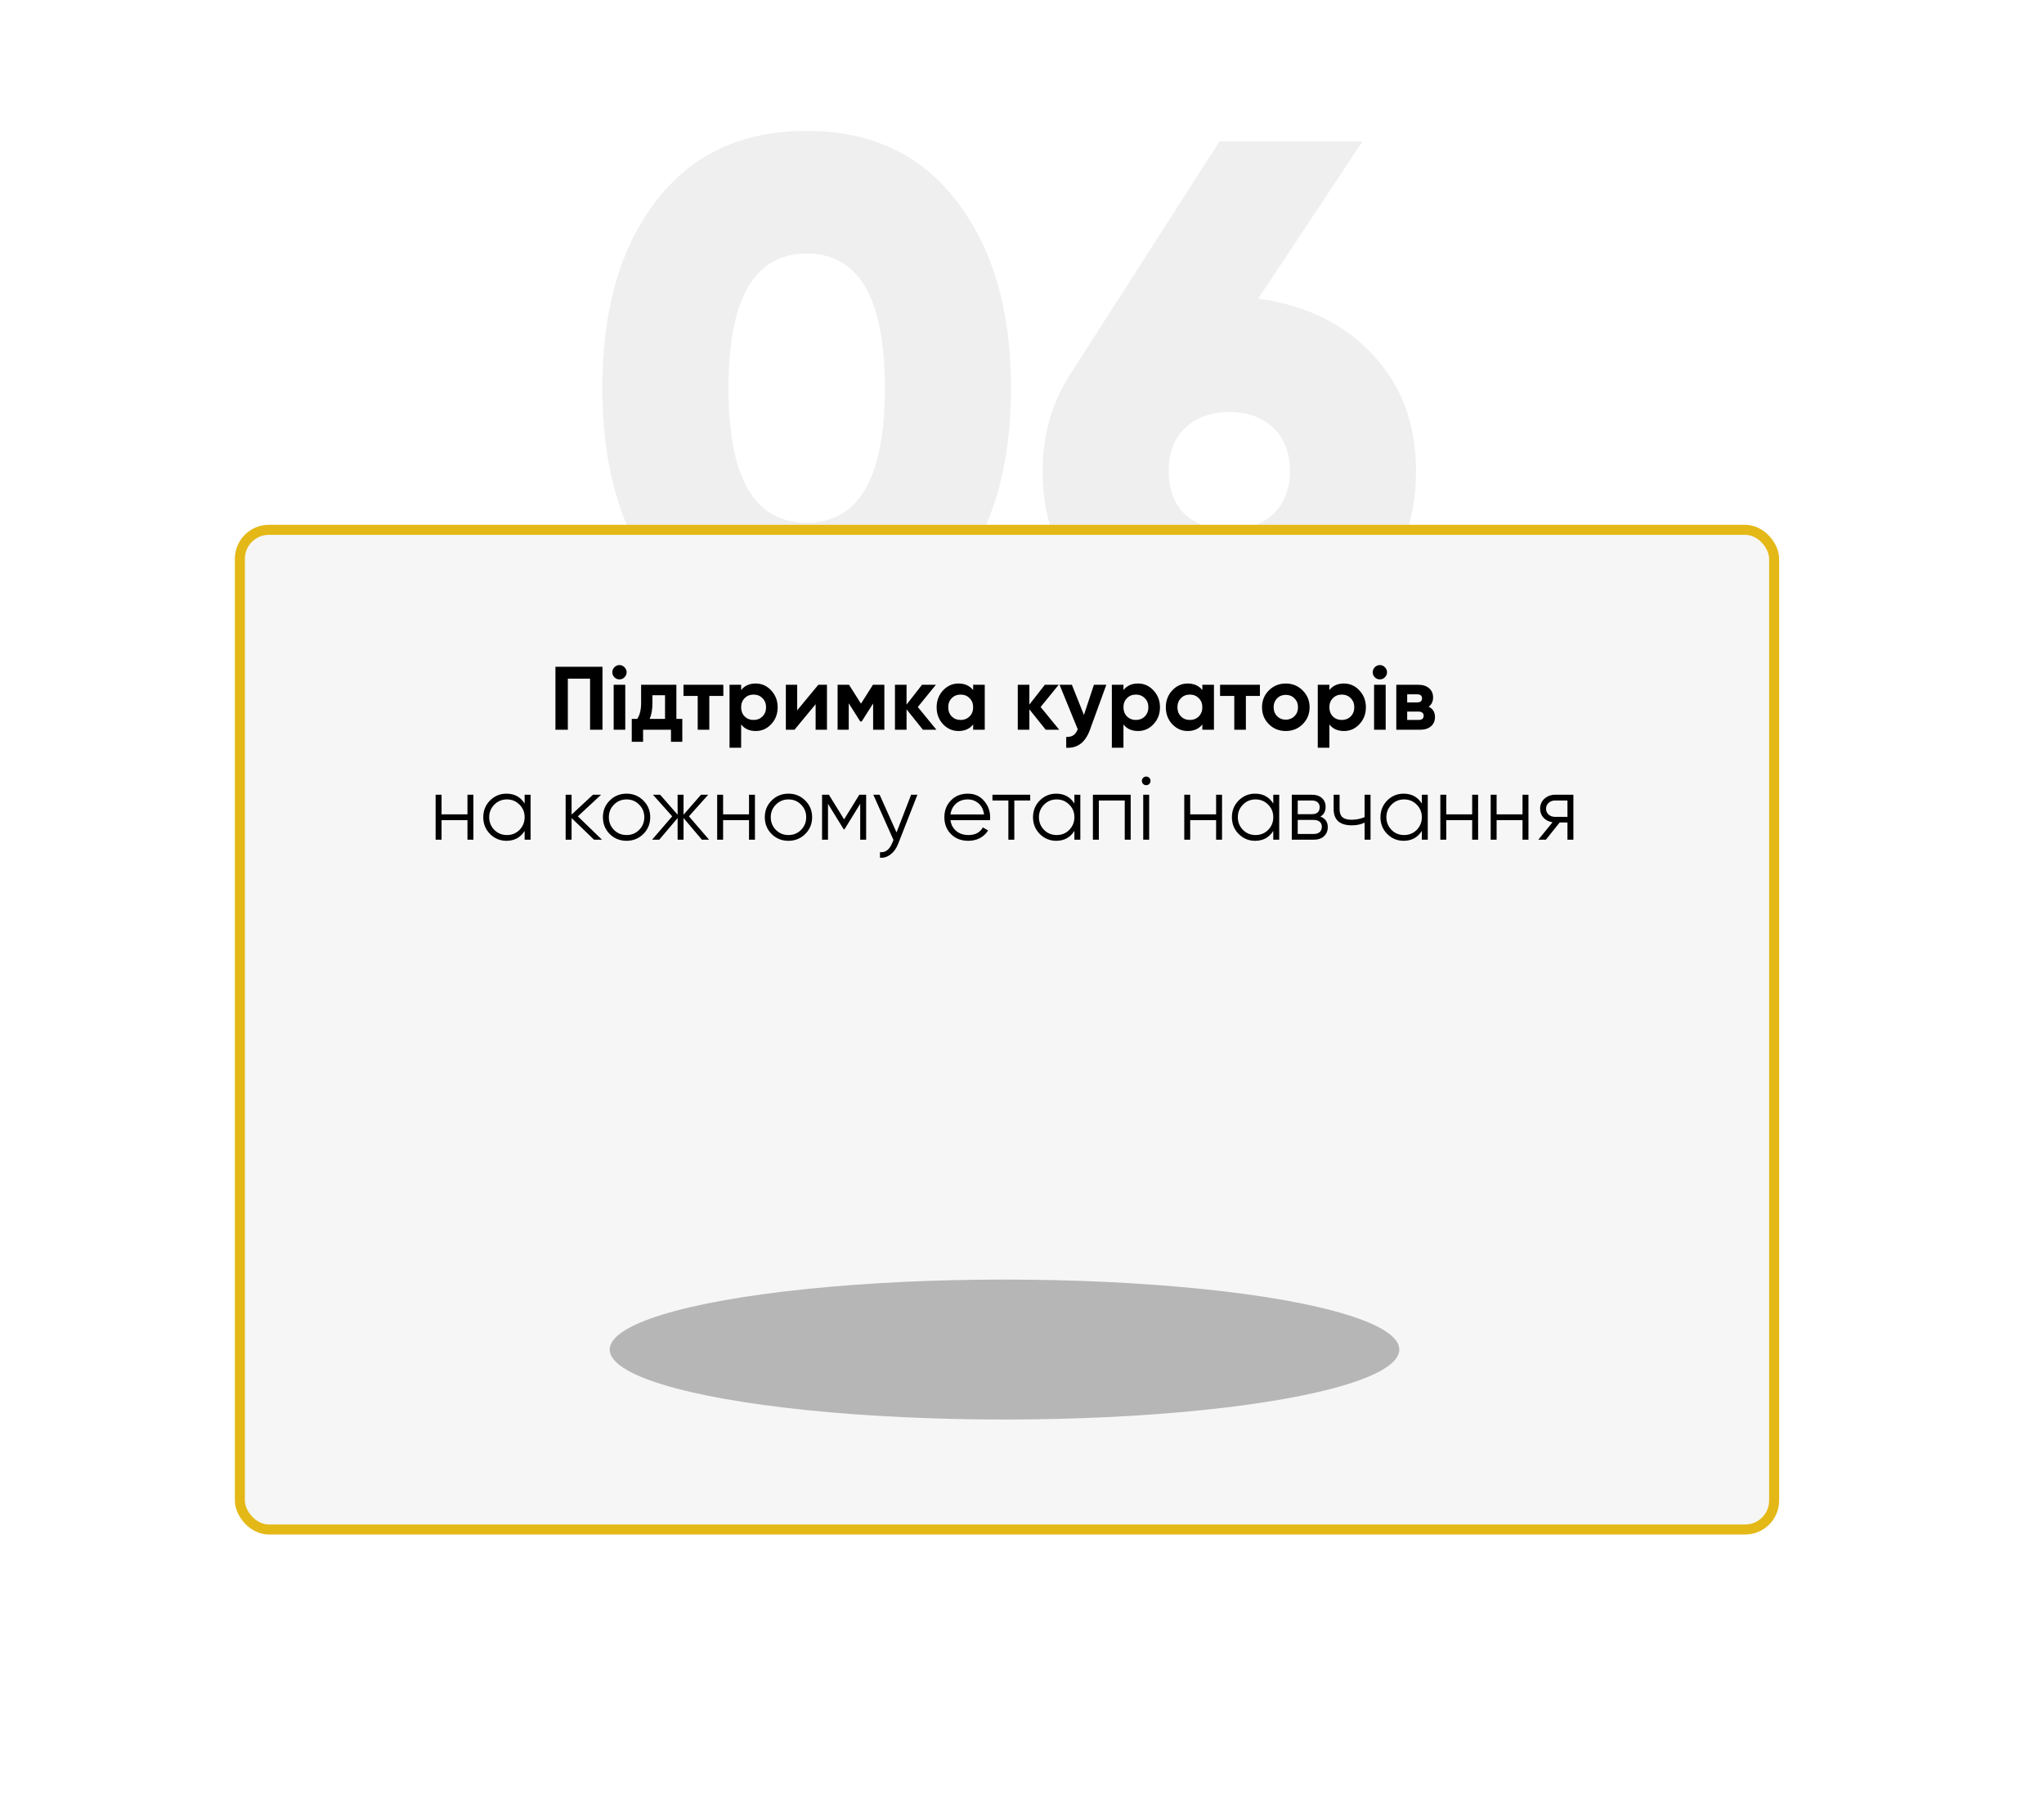
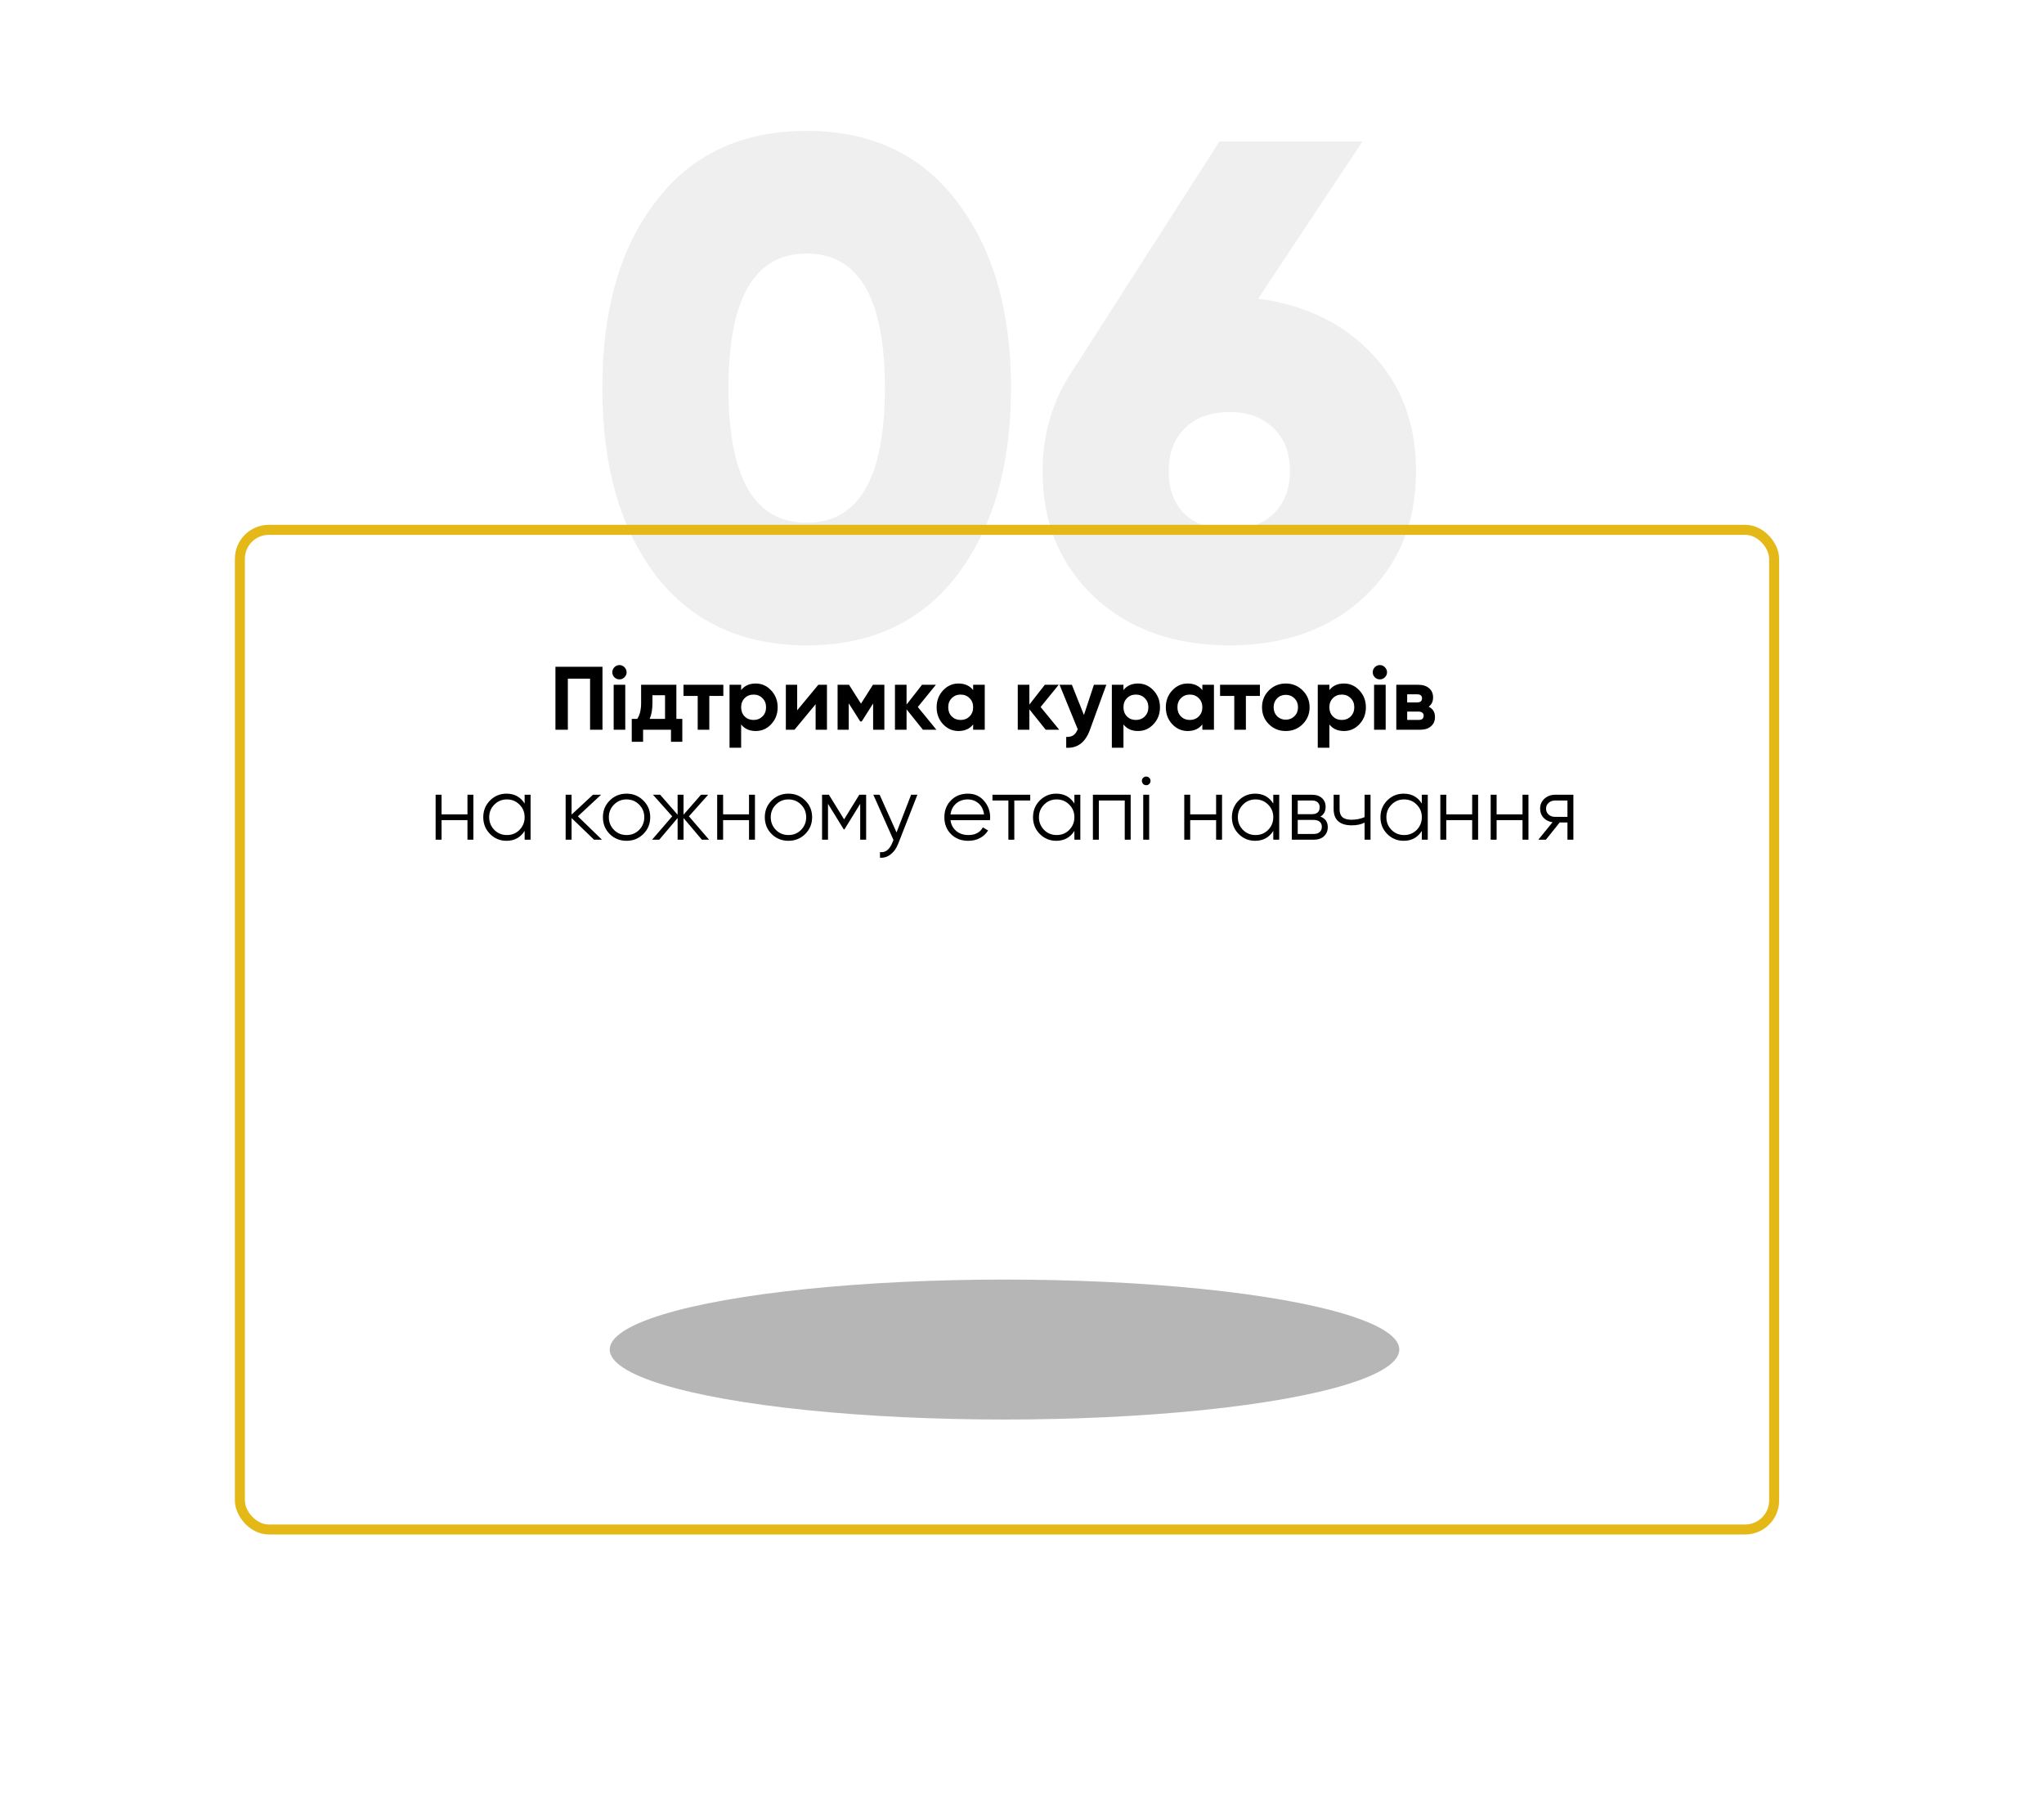
<svg xmlns="http://www.w3.org/2000/svg" width="409" height="360" viewBox="0 0 409 360" fill="none">
  <path d="M191.448 115.156C184.304 124.462 174.293 129.115 161.415 129.115C148.537 129.115 138.479 124.462 131.241 115.156C124.097 105.756 120.525 93.254 120.525 77.65C120.525 61.952 124.097 49.497 131.241 40.285C138.385 30.885 148.443 26.185 161.415 26.185C174.293 26.185 184.304 30.885 191.448 40.285C198.686 49.685 202.305 62.14 202.305 77.65C202.305 93.16 198.686 105.662 191.448 115.156ZM161.415 50.719C150.981 50.719 145.764 59.696 145.764 77.65C145.764 95.604 150.981 104.581 161.415 104.581C171.849 104.581 177.066 95.604 177.066 77.65C177.066 59.696 171.849 50.719 161.415 50.719ZM272.631 28.3L251.763 59.743C261.351 61.059 269.012 64.819 274.746 71.023C280.48 77.133 283.347 84.888 283.347 94.288C283.347 104.534 279.916 112.9 273.054 119.386C266.098 125.872 257.074 129.115 245.982 129.115C234.89 129.115 225.866 125.872 218.91 119.386C212.048 112.9 208.617 104.534 208.617 94.288C208.617 86.674 210.685 79.859 214.821 73.843L244.008 28.3H272.631ZM245.982 105.991C249.554 105.991 252.468 104.957 254.724 102.889C256.98 100.727 258.108 97.86 258.108 94.288C258.108 90.528 256.98 87.614 254.724 85.546C252.562 83.478 249.648 82.444 245.982 82.444C242.316 82.444 239.402 83.478 237.24 85.546C234.984 87.614 233.856 90.528 233.856 94.288C233.856 97.954 234.937 100.821 237.099 102.889C239.355 104.957 242.316 105.991 245.982 105.991Z" fill="#949494" fill-opacity="0.15" />
  <g filter="url(#filter0_dd_71_1413)">
-     <rect x="47" y="105" width="309" height="202" rx="6.8" fill="#F6F6F6" />
    <rect x="48" y="106" width="307" height="200" rx="5.8" stroke="#E4B816" stroke-width="2" />
  </g>
  <path d="M111.142 133.4H120.556V146H118.072V135.776H113.626V146H111.142V133.4ZM123.945 135.92C123.561 135.92 123.225 135.782 122.937 135.506C122.661 135.218 122.523 134.882 122.523 134.498C122.523 134.114 122.661 133.778 122.937 133.49C123.225 133.202 123.561 133.058 123.945 133.058C124.341 133.058 124.677 133.202 124.953 133.49C125.241 133.778 125.385 134.114 125.385 134.498C125.385 134.882 125.241 135.218 124.953 135.506C124.677 135.782 124.341 135.92 123.945 135.92ZM125.115 146H122.793V137H125.115V146ZM135.341 137V143.822H136.529V148.412H134.261V146H128.681V148.412H126.413V143.822H127.511C128.027 143.054 128.285 141.992 128.285 140.636V137H135.341ZM129.995 143.822H133.073V139.088H130.553V140.636C130.553 141.932 130.367 142.994 129.995 143.822ZM136.765 137H144.739V139.232H141.931V146H139.609V139.232H136.765V137ZM151.217 136.748C152.429 136.748 153.461 137.21 154.313 138.134C155.177 139.058 155.609 140.18 155.609 141.5C155.609 142.844 155.177 143.972 154.313 144.884C153.473 145.796 152.441 146.252 151.217 146.252C149.957 146.252 148.985 145.814 148.301 144.938V149.6H145.979V137H148.301V138.062C148.985 137.186 149.957 136.748 151.217 136.748ZM149.003 143.336C149.471 143.804 150.065 144.038 150.785 144.038C151.505 144.038 152.099 143.804 152.567 143.336C153.047 142.856 153.287 142.244 153.287 141.5C153.287 140.756 153.047 140.15 152.567 139.682C152.099 139.202 151.505 138.962 150.785 138.962C150.065 138.962 149.471 139.202 149.003 139.682C148.535 140.15 148.301 140.756 148.301 141.5C148.301 142.244 148.535 142.856 149.003 143.336ZM159.515 142.112L163.745 137H165.473V146H163.205V140.888L158.975 146H157.247V137H159.515V142.112ZM174.674 137H176.96V146H174.71V140.744L172.424 144.344H172.136L169.832 140.708V146H167.6V137H169.886L172.28 140.78L174.674 137ZM183.651 141.446L187.377 146H184.677L181.401 141.914V146H179.079V137H181.401V140.96L184.497 137H187.269L183.651 141.446ZM194.725 138.062V137H197.047V146H194.725V144.938C194.029 145.814 193.051 146.252 191.791 146.252C190.591 146.252 189.559 145.796 188.695 144.884C187.843 143.96 187.417 142.832 187.417 141.5C187.417 140.18 187.843 139.058 188.695 138.134C189.559 137.21 190.591 136.748 191.791 136.748C193.051 136.748 194.029 137.186 194.725 138.062ZM190.441 143.336C190.909 143.804 191.503 144.038 192.223 144.038C192.943 144.038 193.537 143.804 194.005 143.336C194.485 142.856 194.725 142.244 194.725 141.5C194.725 140.756 194.485 140.15 194.005 139.682C193.537 139.202 192.943 138.962 192.223 138.962C191.503 138.962 190.909 139.202 190.441 139.682C189.973 140.15 189.739 140.756 189.739 141.5C189.739 142.244 189.973 142.856 190.441 143.336ZM208.225 141.446L211.951 146H209.251L205.975 141.914V146H203.653V137H205.975V140.96L209.071 137H211.843L208.225 141.446ZM216.892 143.048L218.89 137H221.374L218.098 146C217.186 148.532 215.602 149.732 213.346 149.6V147.44C213.958 147.452 214.438 147.338 214.786 147.098C215.146 146.858 215.434 146.456 215.65 145.892L212.014 137H214.48L216.892 143.048ZM227.717 136.748C228.929 136.748 229.961 137.21 230.813 138.134C231.677 139.058 232.109 140.18 232.109 141.5C232.109 142.844 231.677 143.972 230.813 144.884C229.973 145.796 228.941 146.252 227.717 146.252C226.457 146.252 225.485 145.814 224.801 144.938V149.6H222.479V137H224.801V138.062C225.485 137.186 226.457 136.748 227.717 136.748ZM225.503 143.336C225.971 143.804 226.565 144.038 227.285 144.038C228.005 144.038 228.599 143.804 229.067 143.336C229.547 142.856 229.787 142.244 229.787 141.5C229.787 140.756 229.547 140.15 229.067 139.682C228.599 139.202 228.005 138.962 227.285 138.962C226.565 138.962 225.971 139.202 225.503 139.682C225.035 140.15 224.801 140.756 224.801 141.5C224.801 142.244 225.035 142.856 225.503 143.336ZM240.587 138.062V137H242.909V146H240.587V144.938C239.891 145.814 238.913 146.252 237.653 146.252C236.453 146.252 235.421 145.796 234.557 144.884C233.705 143.96 233.279 142.832 233.279 141.5C233.279 140.18 233.705 139.058 234.557 138.134C235.421 137.21 236.453 136.748 237.653 136.748C238.913 136.748 239.891 137.186 240.587 138.062ZM236.303 143.336C236.771 143.804 237.365 144.038 238.085 144.038C238.805 144.038 239.399 143.804 239.867 143.336C240.347 142.856 240.587 142.244 240.587 141.5C240.587 140.756 240.347 140.15 239.867 139.682C239.399 139.202 238.805 138.962 238.085 138.962C237.365 138.962 236.771 139.202 236.303 139.682C235.835 140.15 235.601 140.756 235.601 141.5C235.601 142.244 235.835 142.856 236.303 143.336ZM244.132 137H252.106V139.232H249.298V146H246.976V139.232H244.132V137ZM260.663 144.884C259.751 145.796 258.623 146.252 257.279 146.252C255.935 146.252 254.807 145.796 253.895 144.884C252.983 143.972 252.527 142.844 252.527 141.5C252.527 140.168 252.983 139.046 253.895 138.134C254.819 137.21 255.947 136.748 257.279 136.748C258.611 136.748 259.739 137.21 260.663 138.134C261.587 139.058 262.049 140.18 262.049 141.5C262.049 142.832 261.587 143.96 260.663 144.884ZM255.533 143.282C256.001 143.75 256.583 143.984 257.279 143.984C257.975 143.984 258.557 143.75 259.025 143.282C259.493 142.814 259.727 142.22 259.727 141.5C259.727 140.78 259.493 140.186 259.025 139.718C258.557 139.25 257.975 139.016 257.279 139.016C256.583 139.016 256.001 139.25 255.533 139.718C255.077 140.198 254.849 140.792 254.849 141.5C254.849 142.208 255.077 142.802 255.533 143.282ZM268.92 136.748C270.132 136.748 271.164 137.21 272.016 138.134C272.88 139.058 273.312 140.18 273.312 141.5C273.312 142.844 272.88 143.972 272.016 144.884C271.176 145.796 270.144 146.252 268.92 146.252C267.66 146.252 266.688 145.814 266.004 144.938V149.6H263.682V137H266.004V138.062C266.688 137.186 267.66 136.748 268.92 136.748ZM266.706 143.336C267.174 143.804 267.768 144.038 268.488 144.038C269.208 144.038 269.802 143.804 270.27 143.336C270.75 142.856 270.99 142.244 270.99 141.5C270.99 140.756 270.75 140.15 270.27 139.682C269.802 139.202 269.208 138.962 268.488 138.962C267.768 138.962 267.174 139.202 266.706 139.682C266.238 140.15 266.004 140.756 266.004 141.5C266.004 142.244 266.238 142.856 266.706 143.336ZM276.102 135.92C275.718 135.92 275.382 135.782 275.094 135.506C274.818 135.218 274.68 134.882 274.68 134.498C274.68 134.114 274.818 133.778 275.094 133.49C275.382 133.202 275.718 133.058 276.102 133.058C276.498 133.058 276.834 133.202 277.11 133.49C277.398 133.778 277.542 134.114 277.542 134.498C277.542 134.882 277.398 135.218 277.11 135.506C276.834 135.782 276.498 135.92 276.102 135.92ZM277.272 146H274.95V137H277.272V146ZM285.877 141.392C286.717 141.8 287.137 142.484 287.137 143.444C287.137 144.212 286.873 144.83 286.345 145.298C285.817 145.766 285.079 146 284.131 146H279.397V137H283.771C284.707 137 285.439 137.234 285.967 137.702C286.495 138.158 286.759 138.77 286.759 139.538C286.759 140.33 286.465 140.948 285.877 141.392ZM283.555 138.908H281.575V140.528H283.555C284.215 140.528 284.545 140.258 284.545 139.718C284.545 139.178 284.215 138.908 283.555 138.908ZM281.575 144.038H283.861C284.533 144.038 284.869 143.75 284.869 143.174C284.869 142.922 284.779 142.724 284.599 142.58C284.419 142.436 284.173 142.364 283.861 142.364H281.575V144.038ZM93.539 162.924V159H94.727V168H93.539V164.076H88.355V168H87.167V159H88.355V162.924H93.539ZM104.979 160.764V159H106.167V168H104.979V166.236C104.151 167.556 102.939 168.216 101.343 168.216C100.059 168.216 98.962 167.76 98.049 166.848C97.15 165.936 96.7 164.82 96.7 163.5C96.7 162.18 97.15 161.064 98.049 160.152C98.962 159.24 100.059 158.784 101.343 158.784C102.939 158.784 104.151 159.444 104.979 160.764ZM98.913 166.038C99.597 166.722 100.437 167.064 101.433 167.064C102.429 167.064 103.269 166.722 103.953 166.038C104.637 165.33 104.979 164.484 104.979 163.5C104.979 162.504 104.637 161.664 103.953 160.98C103.269 160.284 102.429 159.936 101.433 159.936C100.437 159.936 99.597 160.284 98.913 160.98C98.23 161.664 97.888 162.504 97.888 163.5C97.888 164.484 98.23 165.33 98.913 166.038ZM115.631 163.32L120.455 168H118.871L114.371 163.662V168H113.183V159H114.371V162.978L118.655 159H120.275L115.631 163.32ZM128.723 166.866C127.799 167.766 126.683 168.216 125.375 168.216C124.043 168.216 122.921 167.766 122.009 166.866C121.097 165.954 120.641 164.832 120.641 163.5C120.641 162.168 121.097 161.052 122.009 160.152C122.921 159.24 124.043 158.784 125.375 158.784C126.695 158.784 127.811 159.24 128.723 160.152C129.647 161.052 130.109 162.168 130.109 163.5C130.109 164.82 129.647 165.942 128.723 166.866ZM122.855 166.038C123.539 166.722 124.379 167.064 125.375 167.064C126.371 167.064 127.211 166.722 127.895 166.038C128.579 165.33 128.921 164.484 128.921 163.5C128.921 162.504 128.579 161.664 127.895 160.98C127.211 160.284 126.371 159.936 125.375 159.936C124.379 159.936 123.539 160.284 122.855 160.98C122.171 161.664 121.829 162.504 121.829 163.5C121.829 164.484 122.171 165.33 122.855 166.038ZM137.856 163.32L141.888 168H140.448L136.776 163.662V168H135.588V163.662L131.916 168H130.476L134.508 163.32L130.656 159H132.096L135.588 162.996V159H136.776V162.996L140.268 159H141.708L137.856 163.32ZM149.877 162.924V159H151.065V168H149.877V164.076H144.693V168H143.505V159H144.693V162.924H149.877ZM161.119 166.866C160.195 167.766 159.079 168.216 157.771 168.216C156.439 168.216 155.317 167.766 154.405 166.866C153.493 165.954 153.037 164.832 153.037 163.5C153.037 162.168 153.493 161.052 154.405 160.152C155.317 159.24 156.439 158.784 157.771 158.784C159.091 158.784 160.207 159.24 161.119 160.152C162.043 161.052 162.505 162.168 162.505 163.5C162.505 164.82 162.043 165.942 161.119 166.866ZM155.251 166.038C155.935 166.722 156.775 167.064 157.771 167.064C158.767 167.064 159.607 166.722 160.291 166.038C160.975 165.33 161.317 164.484 161.317 163.5C161.317 162.504 160.975 161.664 160.291 160.98C159.607 160.284 158.767 159.936 157.771 159.936C156.775 159.936 155.935 160.284 155.251 160.98C154.567 161.664 154.225 162.504 154.225 163.5C154.225 164.484 154.567 165.33 155.251 166.038ZM171.945 159H173.313V168H172.125V160.818L168.975 165.93H168.831L165.681 160.818V168H164.493V159H165.861L168.903 163.932L171.945 159ZM179.395 166.542L182.311 159H183.571L179.719 168.828C179.359 169.74 178.855 170.442 178.207 170.934C177.571 171.438 176.863 171.66 176.083 171.6V170.484C177.163 170.616 177.985 169.992 178.549 168.612L178.783 168.054L174.751 159H176.011L179.395 166.542ZM193.665 158.784C195.009 158.784 196.083 159.258 196.887 160.206C197.715 161.142 198.129 162.252 198.129 163.536C198.129 163.596 198.117 163.782 198.093 164.094H190.191C190.311 164.994 190.695 165.714 191.343 166.254C191.991 166.794 192.801 167.064 193.773 167.064C195.141 167.064 196.107 166.554 196.671 165.534L197.715 166.146C197.319 166.794 196.773 167.304 196.077 167.676C195.393 168.036 194.619 168.216 193.755 168.216C192.339 168.216 191.187 167.772 190.299 166.884C189.411 165.996 188.967 164.868 188.967 163.5C188.967 162.144 189.405 161.022 190.281 160.134C191.157 159.234 192.285 158.784 193.665 158.784ZM193.665 159.936C192.729 159.936 191.943 160.212 191.307 160.764C190.683 161.316 190.311 162.042 190.191 162.942H196.905C196.773 161.982 196.407 161.244 195.807 160.728C195.183 160.2 194.469 159.936 193.665 159.936ZM198.587 159H206.147V160.152H202.961V168H201.773V160.152H198.587V159ZM214.983 160.764V159H216.171V168H214.983V166.236C214.155 167.556 212.943 168.216 211.347 168.216C210.063 168.216 208.965 167.76 208.053 166.848C207.153 165.936 206.703 164.82 206.703 163.5C206.703 162.18 207.153 161.064 208.053 160.152C208.965 159.24 210.063 158.784 211.347 158.784C212.943 158.784 214.155 159.444 214.983 160.764ZM208.917 166.038C209.601 166.722 210.441 167.064 211.437 167.064C212.433 167.064 213.273 166.722 213.957 166.038C214.641 165.33 214.983 164.484 214.983 163.5C214.983 162.504 214.641 161.664 213.957 160.98C213.273 160.284 212.433 159.936 211.437 159.936C210.441 159.936 209.601 160.284 208.917 160.98C208.233 161.664 207.891 162.504 207.891 163.5C207.891 164.484 208.233 165.33 208.917 166.038ZM218.687 159H226.247V168H225.059V160.152H219.875V168H218.687V159ZM230.217 156.228C230.217 156.468 230.133 156.672 229.965 156.84C229.797 157.008 229.593 157.092 229.353 157.092C229.113 157.092 228.909 157.008 228.741 156.84C228.573 156.672 228.489 156.468 228.489 156.228C228.489 155.988 228.573 155.784 228.741 155.616C228.909 155.448 229.113 155.364 229.353 155.364C229.593 155.364 229.797 155.448 229.965 155.616C230.133 155.784 230.217 155.988 230.217 156.228ZM229.947 168H228.759V159H229.947V168ZM243.34 162.924V159H244.528V168H243.34V164.076H238.156V168H236.968V159H238.156V162.924H243.34ZM254.78 160.764V159H255.968V168H254.78V166.236C253.952 167.556 252.74 168.216 251.144 168.216C249.86 168.216 248.762 167.76 247.85 166.848C246.95 165.936 246.5 164.82 246.5 163.5C246.5 162.18 246.95 161.064 247.85 160.152C248.762 159.24 249.86 158.784 251.144 158.784C252.74 158.784 253.952 159.444 254.78 160.764ZM248.714 166.038C249.398 166.722 250.238 167.064 251.234 167.064C252.23 167.064 253.07 166.722 253.754 166.038C254.438 165.33 254.78 164.484 254.78 163.5C254.78 162.504 254.438 161.664 253.754 160.98C253.07 160.284 252.23 159.936 251.234 159.936C250.238 159.936 249.398 160.284 248.714 160.98C248.03 161.664 247.688 162.504 247.688 163.5C247.688 164.484 248.03 165.33 248.714 166.038ZM264.208 163.374C265.192 163.734 265.684 164.436 265.684 165.48C265.684 166.224 265.432 166.83 264.928 167.298C264.436 167.766 263.746 168 262.858 168H258.484V159H262.498C263.362 159 264.034 159.222 264.514 159.666C265.006 160.11 265.252 160.692 265.252 161.412C265.252 162.312 264.904 162.966 264.208 163.374ZM262.498 160.152H259.672V162.888H262.498C263.542 162.888 264.064 162.42 264.064 161.484C264.064 161.064 263.926 160.74 263.65 160.512C263.386 160.272 263.002 160.152 262.498 160.152ZM259.672 166.848H262.858C263.386 166.848 263.788 166.722 264.064 166.47C264.352 166.218 264.496 165.864 264.496 165.408C264.496 164.976 264.352 164.64 264.064 164.4C263.788 164.16 263.386 164.04 262.858 164.04H259.672V166.848ZM273.052 163.482V159H274.24V168H273.052V164.58C272.356 164.94 271.498 165.12 270.478 165.12C269.29 165.12 268.39 164.85 267.778 164.31C267.166 163.758 266.86 162.948 266.86 161.88V159H268.048V161.88C268.048 162.624 268.24 163.164 268.624 163.5C269.02 163.836 269.626 164.004 270.442 164.004C271.354 164.004 272.224 163.83 273.052 163.482ZM284.505 160.764V159H285.693V168H284.505V166.236C283.677 167.556 282.465 168.216 280.869 168.216C279.585 168.216 278.487 167.76 277.575 166.848C276.675 165.936 276.225 164.82 276.225 163.5C276.225 162.18 276.675 161.064 277.575 160.152C278.487 159.24 279.585 158.784 280.869 158.784C282.465 158.784 283.677 159.444 284.505 160.764ZM278.439 166.038C279.123 166.722 279.963 167.064 280.959 167.064C281.955 167.064 282.795 166.722 283.479 166.038C284.163 165.33 284.505 164.484 284.505 163.5C284.505 162.504 284.163 161.664 283.479 160.98C282.795 160.284 281.955 159.936 280.959 159.936C279.963 159.936 279.123 160.284 278.439 160.98C277.755 161.664 277.413 162.504 277.413 163.5C277.413 164.484 277.755 165.33 278.439 166.038ZM294.58 162.924V159H295.768V168H294.58V164.076H289.396V168H288.208V159H289.396V162.924H294.58ZM304.653 162.924V159H305.841V168H304.653V164.076H299.469V168H298.281V159H299.469V162.924H304.653ZM311.179 159H314.833V168H313.645V164.544H312.097L309.325 168H307.813L310.657 164.508C309.925 164.4 309.325 164.1 308.857 163.608C308.401 163.104 308.173 162.498 308.173 161.79C308.173 160.986 308.461 160.32 309.037 159.792C309.637 159.264 310.351 159 311.179 159ZM311.179 163.428H313.645V160.152H311.179C310.663 160.152 310.231 160.308 309.883 160.62C309.535 160.92 309.361 161.31 309.361 161.79C309.361 162.27 309.535 162.666 309.883 162.978C310.231 163.278 310.663 163.428 311.179 163.428Z" fill="black" />
  <g filter="url(#filter1_f_71_1413)">
    <ellipse cx="201" cy="270" rx="79" ry="14" fill="#B6B6B6" />
  </g>
  <defs>
    <filter id="filter0_dd_71_1413" x="0" y="58" width="409" height="302" filterUnits="userSpaceOnUse" color-interpolation-filters="sRGB">
      <feFlood flood-opacity="0" result="BackgroundImageFix" />
      <feColorMatrix in="SourceAlpha" type="matrix" values="0 0 0 0 0 0 0 0 0 0 0 0 0 0 0 0 0 0 127 0" result="hardAlpha" />
      <feMorphology radius="10" operator="dilate" in="SourceAlpha" result="effect1_dropShadow_71_1413" />
      <feOffset dx="3" dy="3" />
      <feGaussianBlur stdDeviation="20" />
      <feComposite in2="hardAlpha" operator="out" />
      <feColorMatrix type="matrix" values="0 0 0 0 0.896 0 0 0 0 0.723 0 0 0 0 0.086 0 0 0 0.3 0" />
      <feBlend mode="normal" in2="BackgroundImageFix" result="effect1_dropShadow_71_1413" />
      <feColorMatrix in="SourceAlpha" type="matrix" values="0 0 0 0 0 0 0 0 0 0 0 0 0 0 0 0 0 0 127 0" result="hardAlpha" />
      <feMorphology radius="10" operator="dilate" in="SourceAlpha" result="effect2_dropShadow_71_1413" />
      <feOffset dx="-3" dy="-3" />
      <feGaussianBlur stdDeviation="10" />
      <feComposite in2="hardAlpha" operator="out" />
      <feColorMatrix type="matrix" values="0 0 0 0 0.896 0 0 0 0 0.723 0 0 0 0 0.086 0 0 0 0.3 0" />
      <feBlend mode="normal" in2="effect1_dropShadow_71_1413" result="effect2_dropShadow_71_1413" />
      <feBlend mode="normal" in="SourceGraphic" in2="effect2_dropShadow_71_1413" result="shape" />
    </filter>
    <filter id="filter1_f_71_1413" x="92" y="226" width="218" height="88" filterUnits="userSpaceOnUse" color-interpolation-filters="sRGB">
      <feFlood flood-opacity="0" result="BackgroundImageFix" />
      <feBlend mode="normal" in="SourceGraphic" in2="BackgroundImageFix" result="shape" />
      <feGaussianBlur stdDeviation="15" result="effect1_foregroundBlur_71_1413" />
    </filter>
  </defs>
</svg>